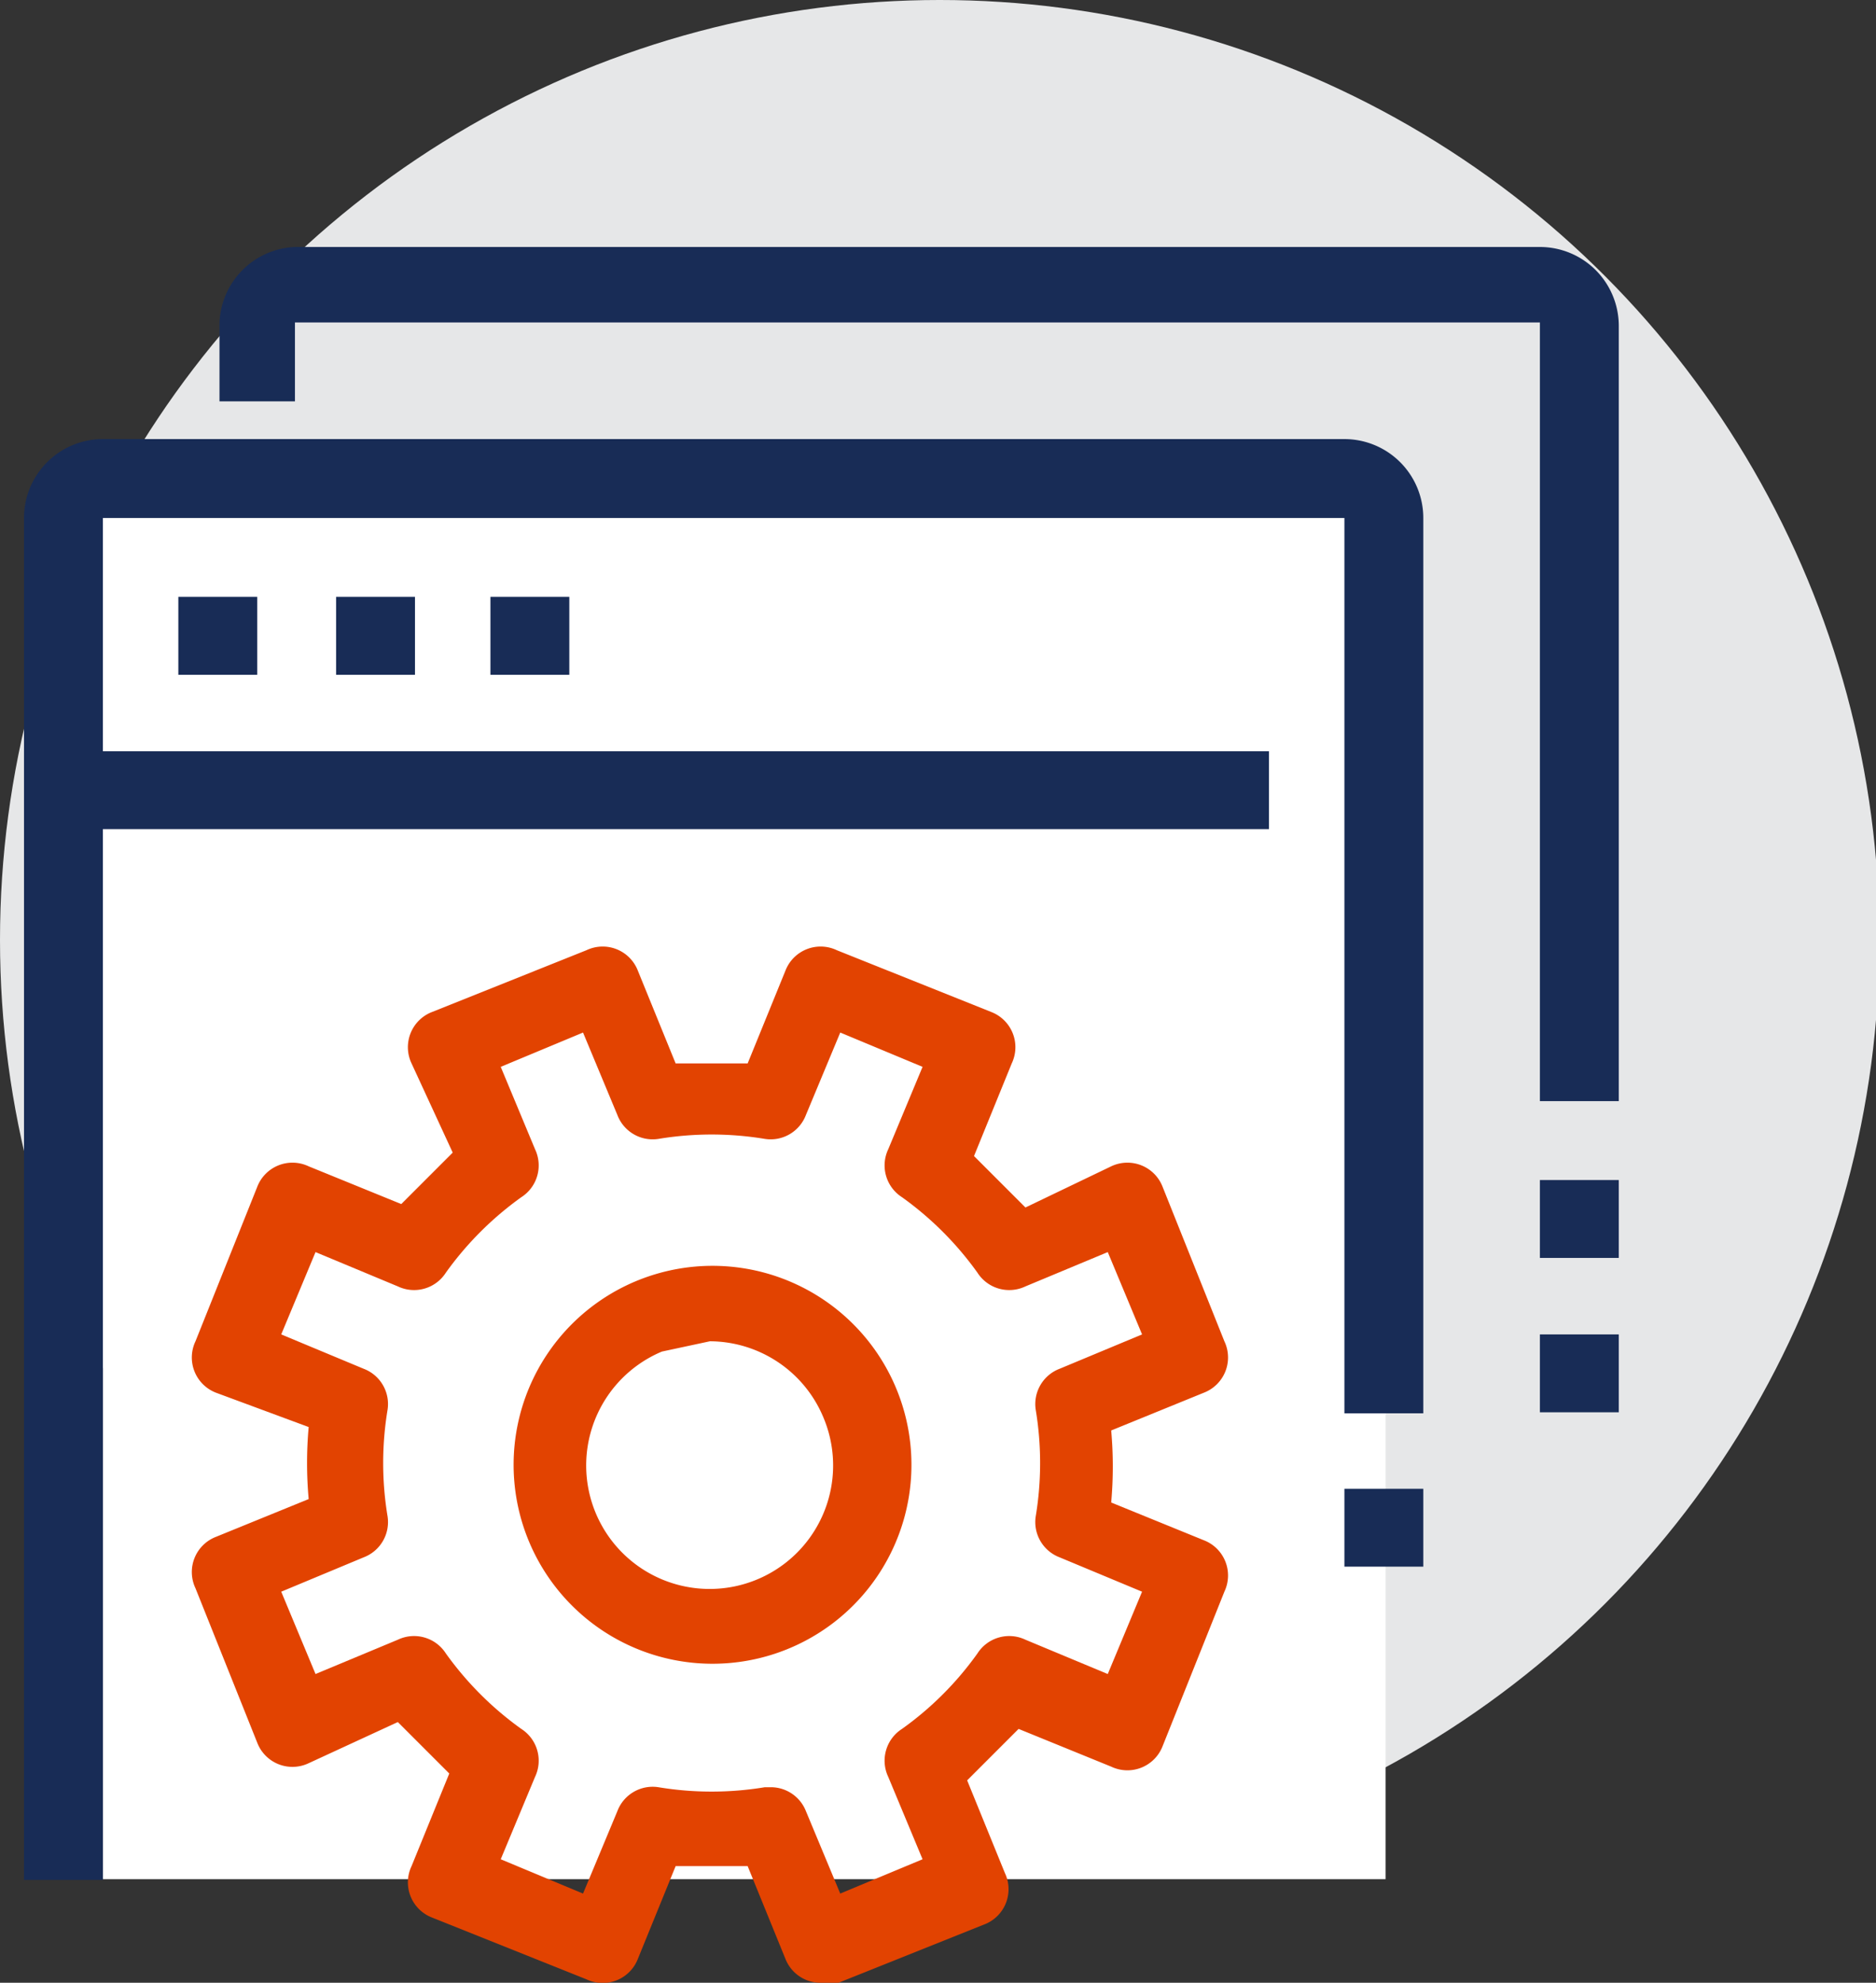
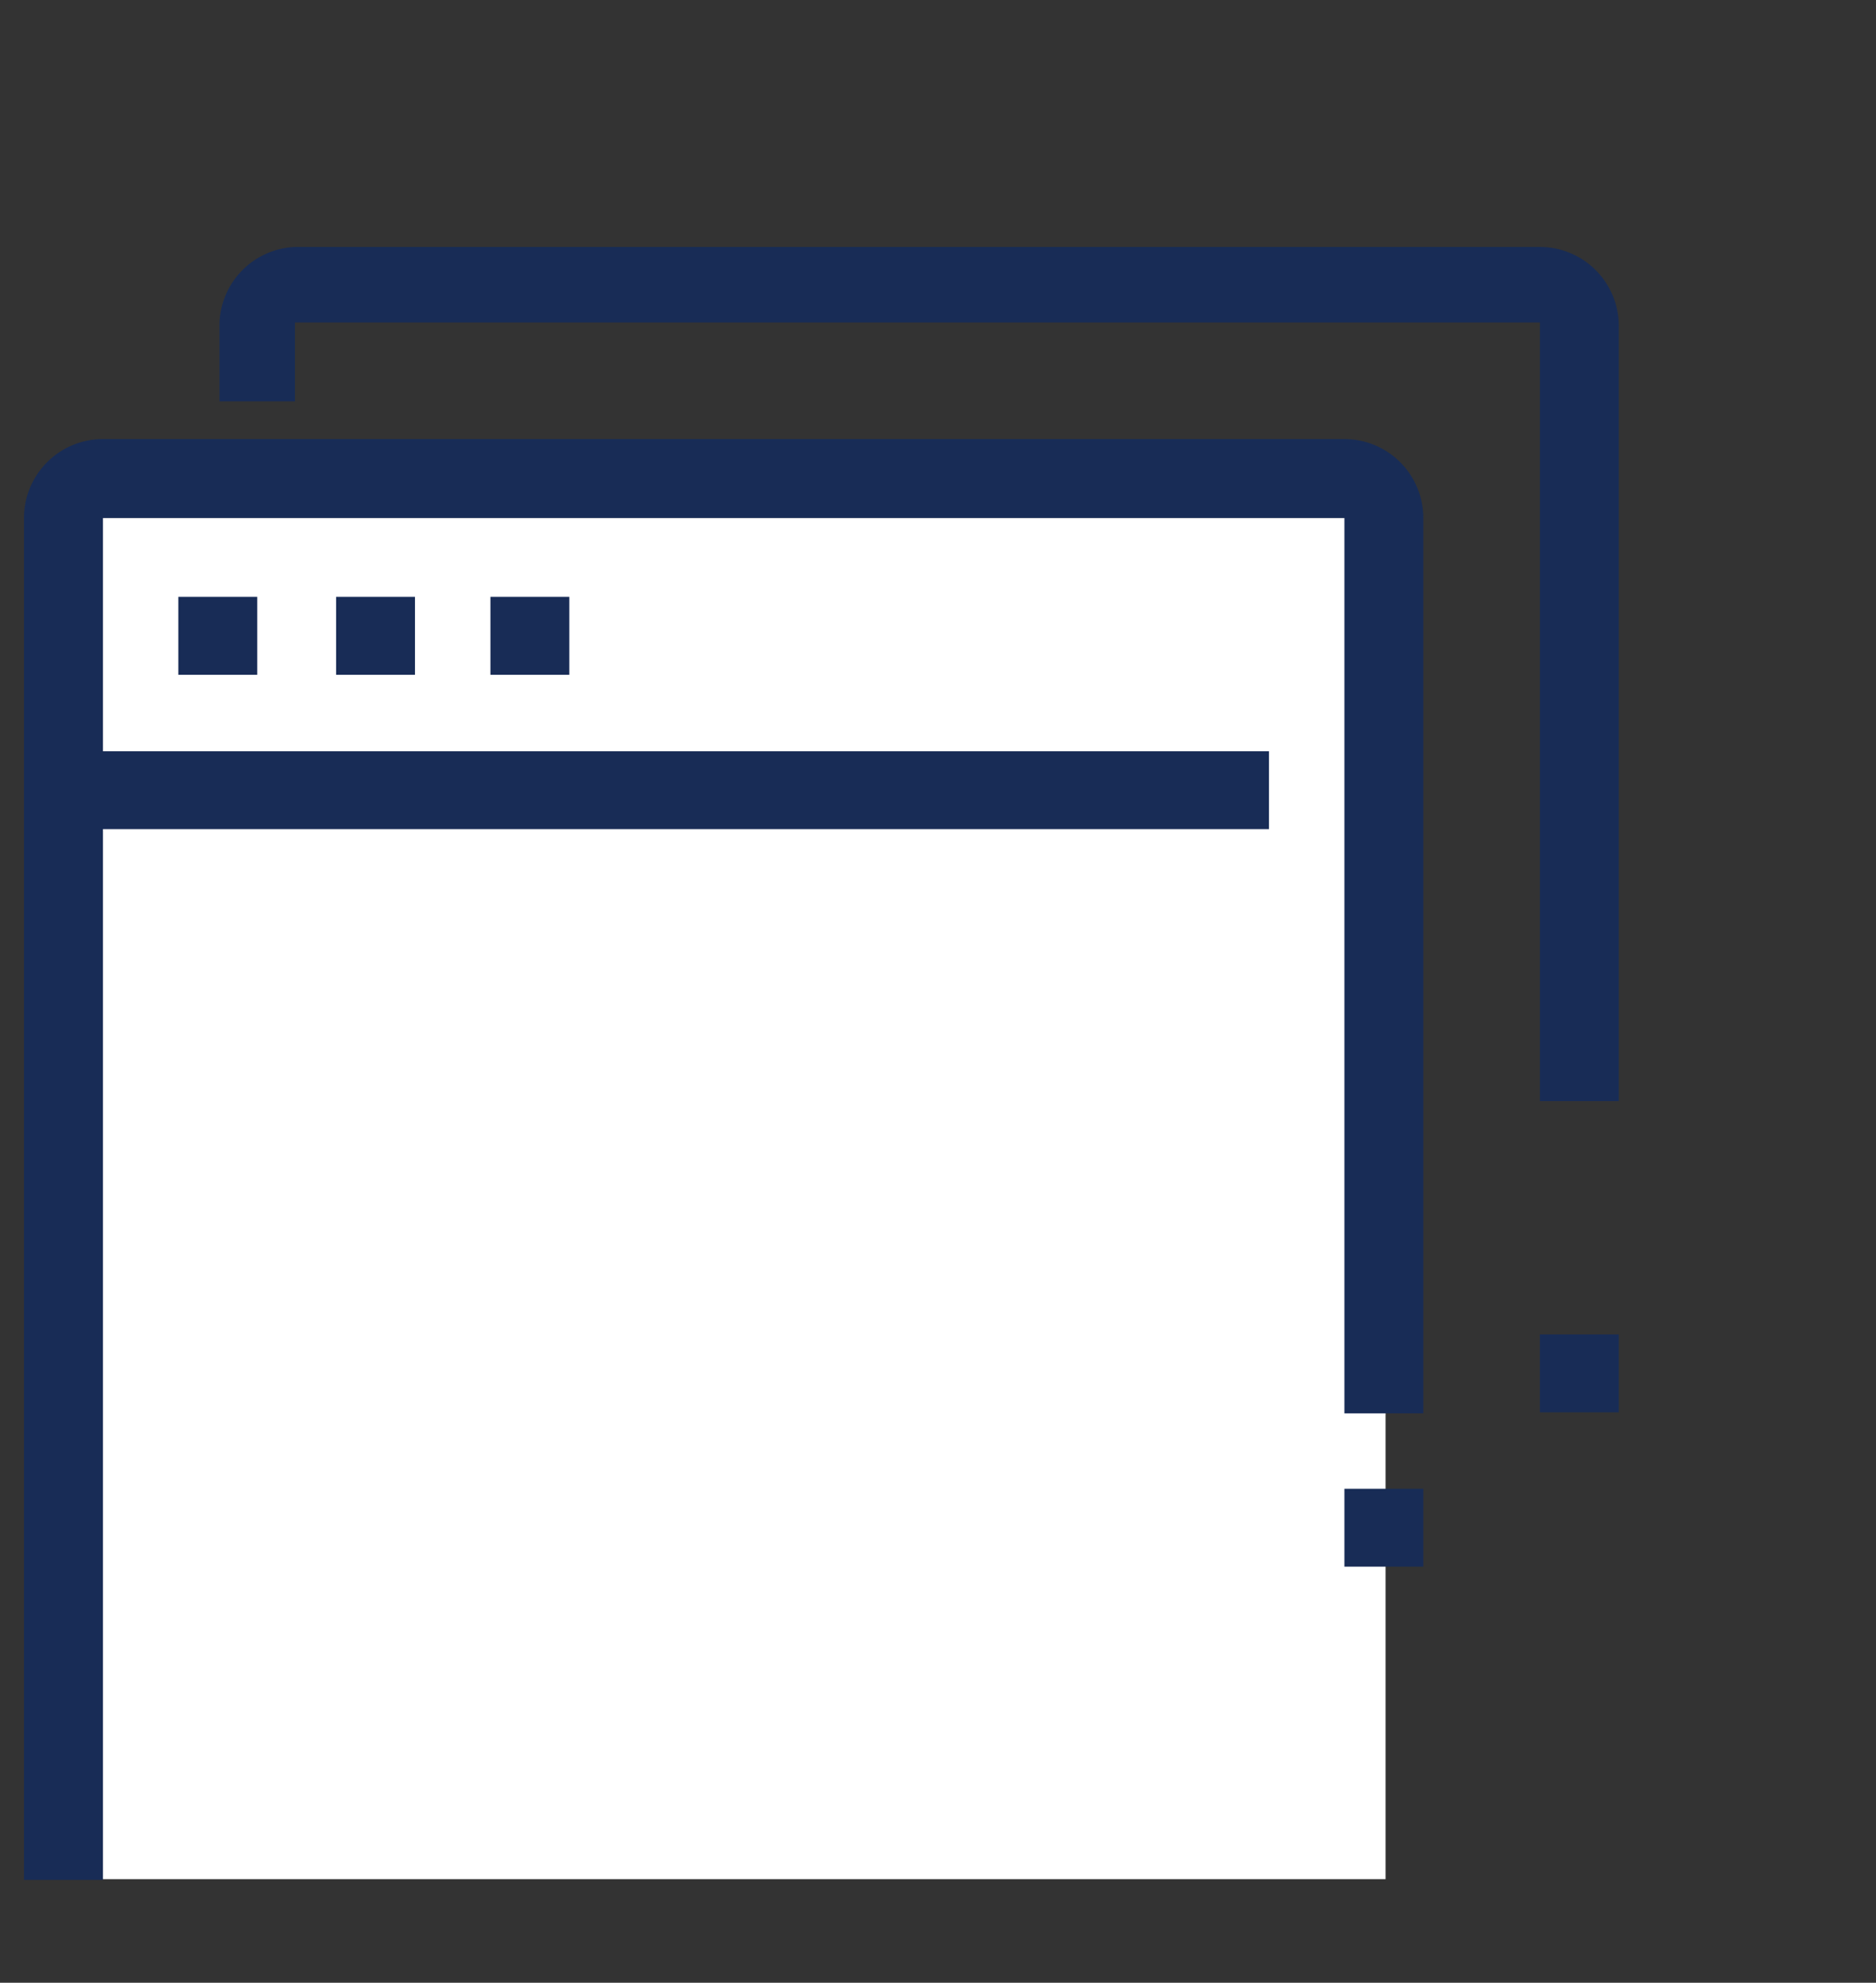
<svg xmlns="http://www.w3.org/2000/svg" viewBox="0 0 54.7 57.8">
  <rect x="0" y="0" width="54.7" height="57.8" fill="#333333" stroke="none" />
  <defs>
    <style>.cls-1{fill:#e6e7e8;}.cls-2{fill:#fff;}.cls-3{fill:#182c56;}.cls-4{fill:#e24301;}</style>
  </defs>
  <title>Asset 9</title>
  <g id="Layer_2" data-name="Layer 2">
    <g id="Layer_1-2" data-name="Layer 1">
-       <circle class="cls-1" cx="27.4" cy="27.4" r="27.4" />
      <rect class="cls-2" x="3" y="15.1" width="37.4" height="39.68" />
      <path class="cls-3" d="M47.2,32.1H44.9V9.4H8.6v2.3H6.4V9.4A2.3,2.3,0,0,1,8.6,7.2H44.9a2.3,2.3,0,0,1,2.3,2.3Z" />
      <path class="cls-3" d="M3,54.8H.7V15.1A2.3,2.3,0,0,1,3,12.8H39.2a2.3,2.3,0,0,1,2.3,2.3V41.2H39.2V15.1H3Z" />
      <rect class="cls-3" x="0.7" y="21.9" width="36.3" height="2.27" />
      <rect class="cls-3" x="5.2" y="17.4" width="2.3" height="2.27" />
      <rect class="cls-3" x="9.8" y="17.4" width="2.3" height="2.27" />
      <rect class="cls-3" x="14.3" y="17.4" width="2.3" height="2.27" />
      <rect class="cls-3" x="39.2" y="43.4" width="2.3" height="2.27" />
      <rect class="cls-3" x="44.9" y="38.9" width="2.3" height="2.27" />
-       <rect class="cls-3" x="44.9" y="34.4" width="2.3" height="2.27" />
-       <path class="cls-4" d="M23.9,57.8a1.1,1.1,0,0,1-1-.7l-1.1-2.7H19.7l-1.1,2.7a1.1,1.1,0,0,1-1.5.6l-4.5-1.8a1.1,1.1,0,0,1-.6-1.5l1.1-2.7-1.5-1.5L9,51.4a1.1,1.1,0,0,1-1.5-.6L5.7,46.3a1.1,1.1,0,0,1,.6-1.5l2.7-1.1a11.8,11.8,0,0,1,0-2.1L6.3,40.6a1.1,1.1,0,0,1-.6-1.5l1.8-4.5A1.1,1.1,0,0,1,9,34l2.7,1.1,1.5-1.5L12,31a1.1,1.1,0,0,1,.6-1.5l4.5-1.8a1.1,1.1,0,0,1,1.5.6l1.1,2.7h2.1l1.1-2.7a1.1,1.1,0,0,1,1.5-.6l4.5,1.8a1.1,1.1,0,0,1,.6,1.5l-1.1,2.7,1.5,1.5L32.4,34a1.1,1.1,0,0,1,1.5.6l1.8,4.5a1.1,1.1,0,0,1-.6,1.5l-2.7,1.1a11.8,11.8,0,0,1,0,2.1l2.7,1.1a1.1,1.1,0,0,1,.6,1.5l-1.8,4.5a1.1,1.1,0,0,1-1.5.6l-2.7-1.1-1.5,1.5,1.1,2.7a1.1,1.1,0,0,1-.6,1.5l-4.5,1.8Zm-1.4-5.7a1.1,1.1,0,0,1,1,.7l1,2.4,2.4-1-1-2.4a1.1,1.1,0,0,1,.4-1.4,9.4,9.4,0,0,0,2.2-2.2,1.1,1.1,0,0,1,1.4-.4l2.4,1,1-2.4-2.4-1a1.1,1.1,0,0,1-.7-1.2,9.5,9.5,0,0,0,0-3.1,1.1,1.1,0,0,1,.7-1.2l2.4-1-1-2.4-2.4,1a1.1,1.1,0,0,1-1.4-.4,9.5,9.5,0,0,0-2.2-2.2,1.1,1.1,0,0,1-.4-1.4l1-2.4-2.4-1-1,2.4a1.1,1.1,0,0,1-1.2.7,9.5,9.5,0,0,0-3.1,0,1.1,1.1,0,0,1-1.2-.7l-1-2.4-2.4,1,1,2.4a1.1,1.1,0,0,1-.4,1.4,9.5,9.5,0,0,0-2.2,2.2,1.1,1.1,0,0,1-1.4.4l-2.4-1-1,2.4,2.4,1a1.1,1.1,0,0,1,.7,1.2,9.5,9.5,0,0,0,0,3.1,1.1,1.1,0,0,1-.7,1.2l-2.4,1,1,2.4,2.4-1a1.1,1.1,0,0,1,1.4.4,9.5,9.5,0,0,0,2.2,2.2,1.1,1.1,0,0,1,.4,1.4l-1,2.4,2.4,1,1-2.4a1.1,1.1,0,0,1,1.2-.7,9.5,9.5,0,0,0,3.1,0Z" />
-       <path class="cls-4" d="M20.7,48.5a5.8,5.8,0,1,1,5.4-8.1h0a5.8,5.8,0,0,1-5.4,8.1Zm0-9.4-1.4.3A3.6,3.6,0,1,0,24,41.3h0A3.6,3.6,0,0,0,20.7,39.1Z" />
    </g>
  </g>
</svg>